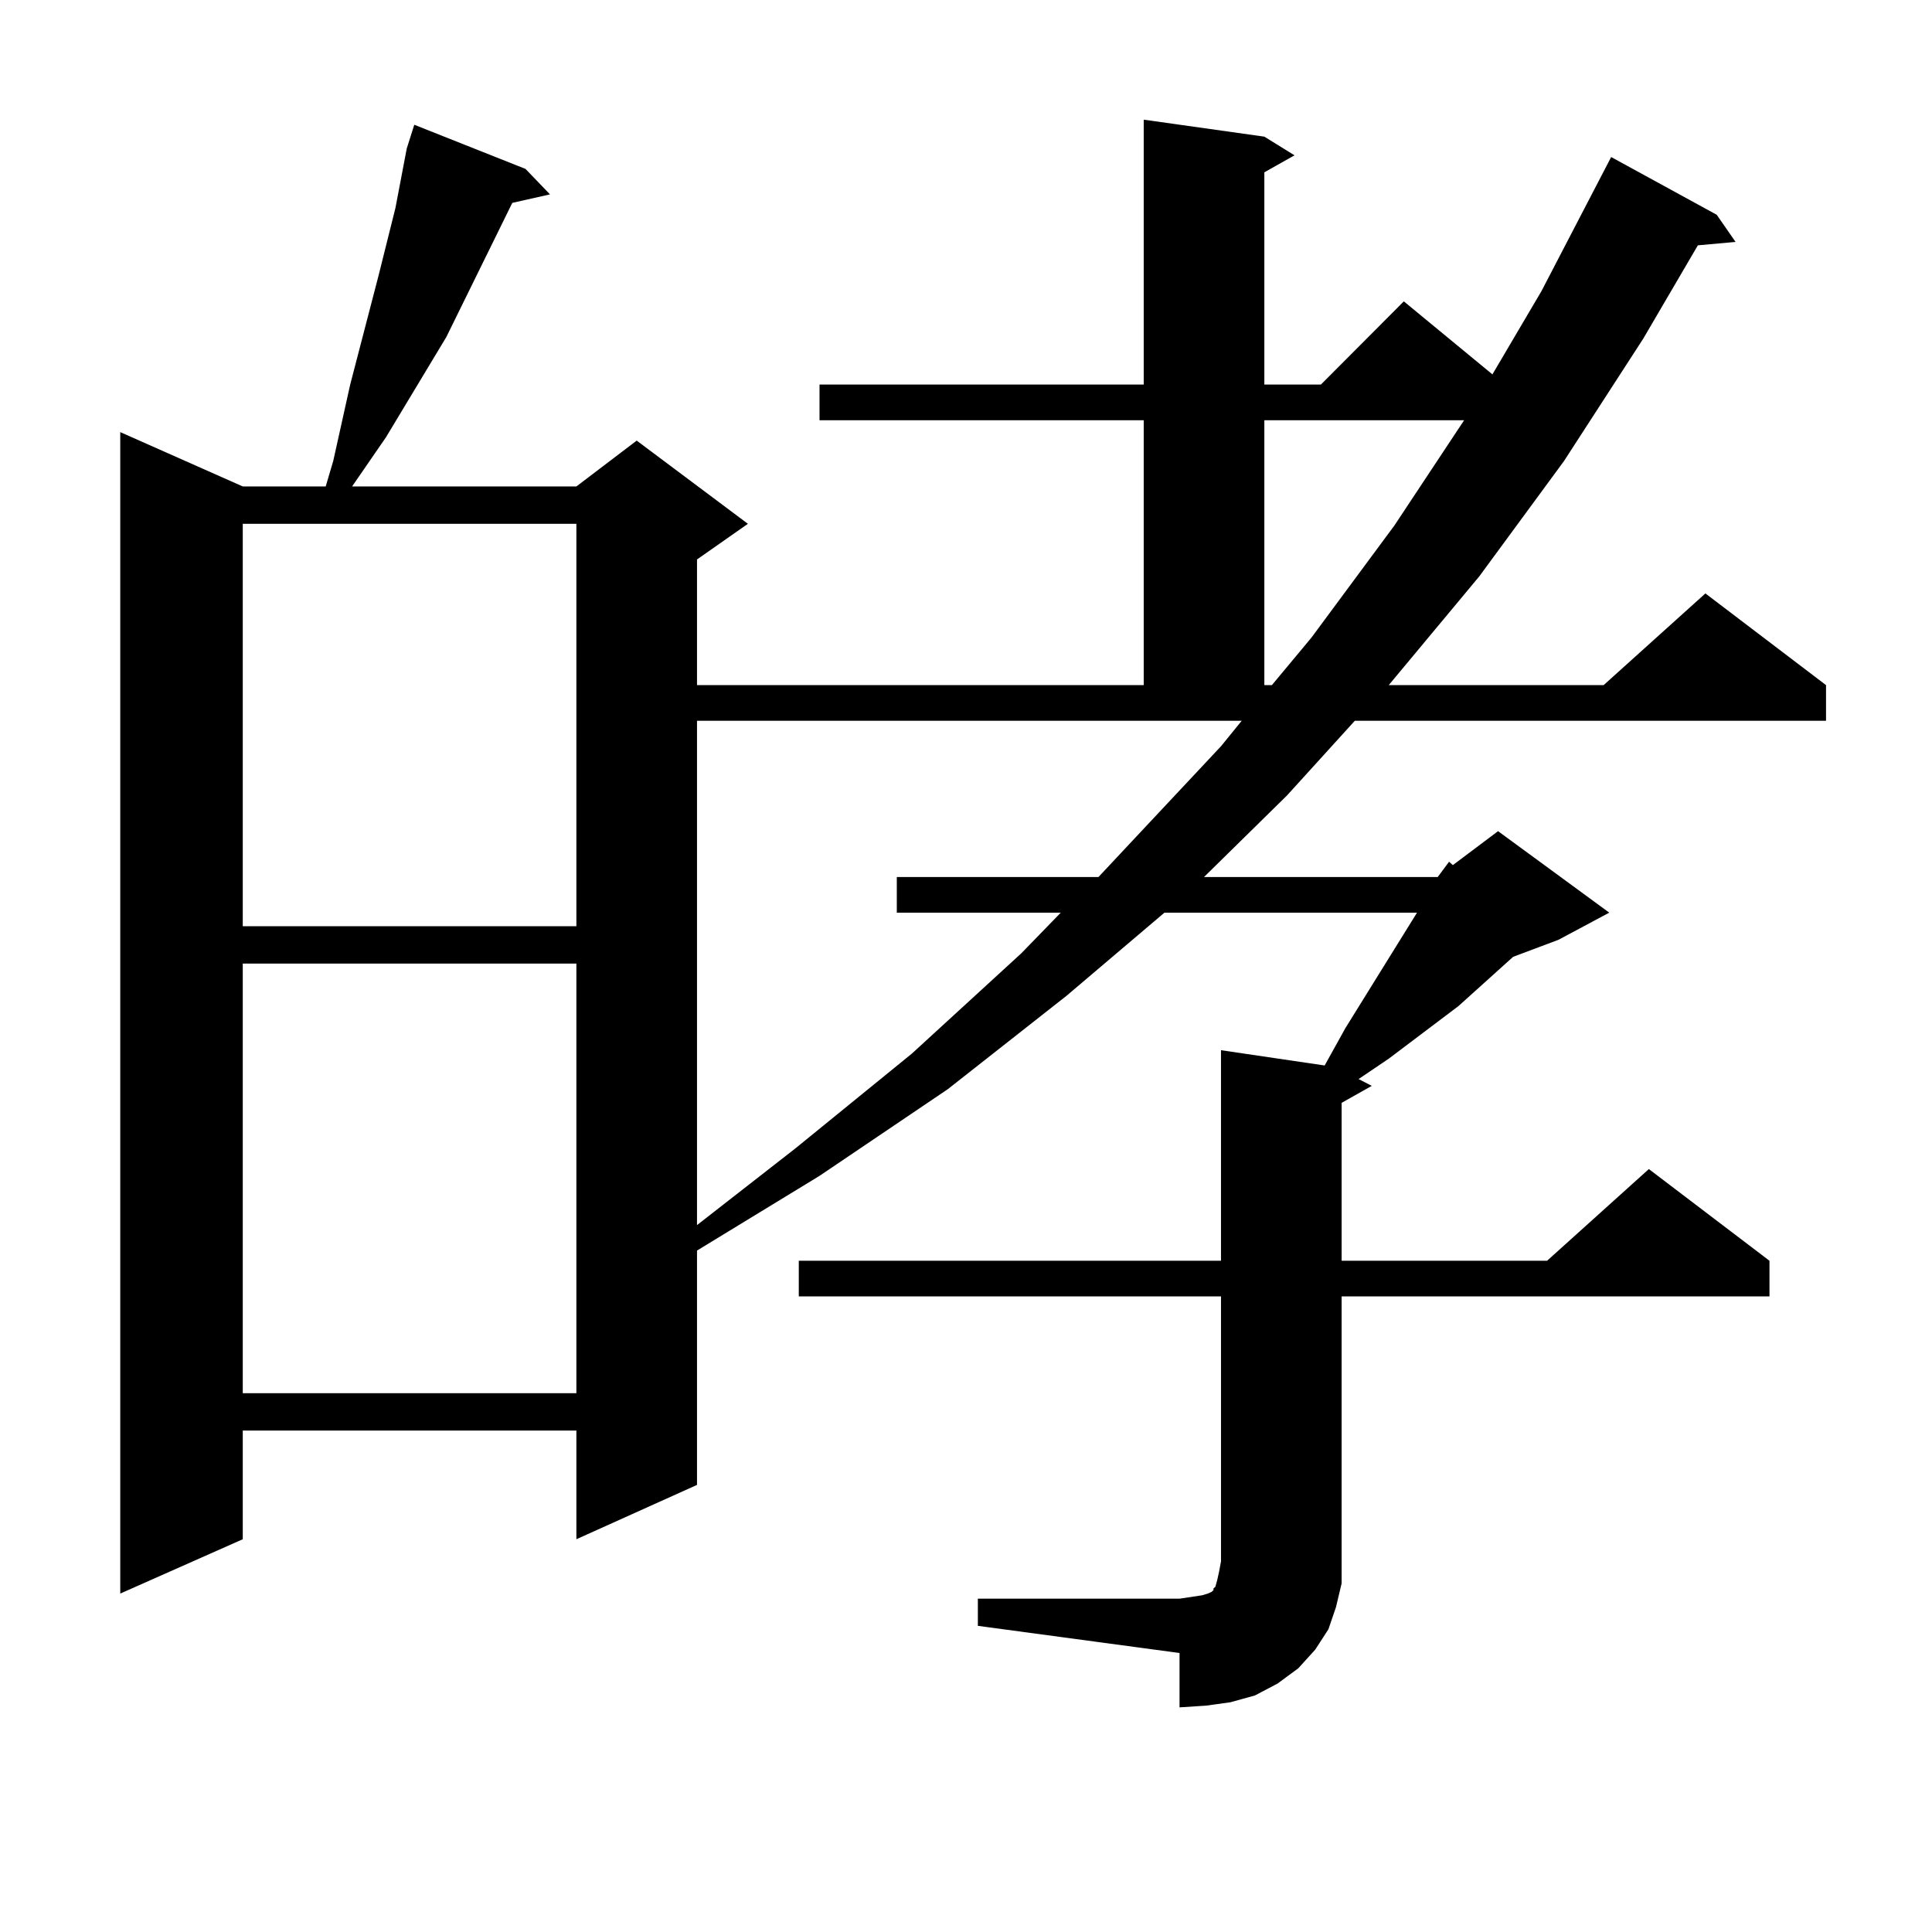
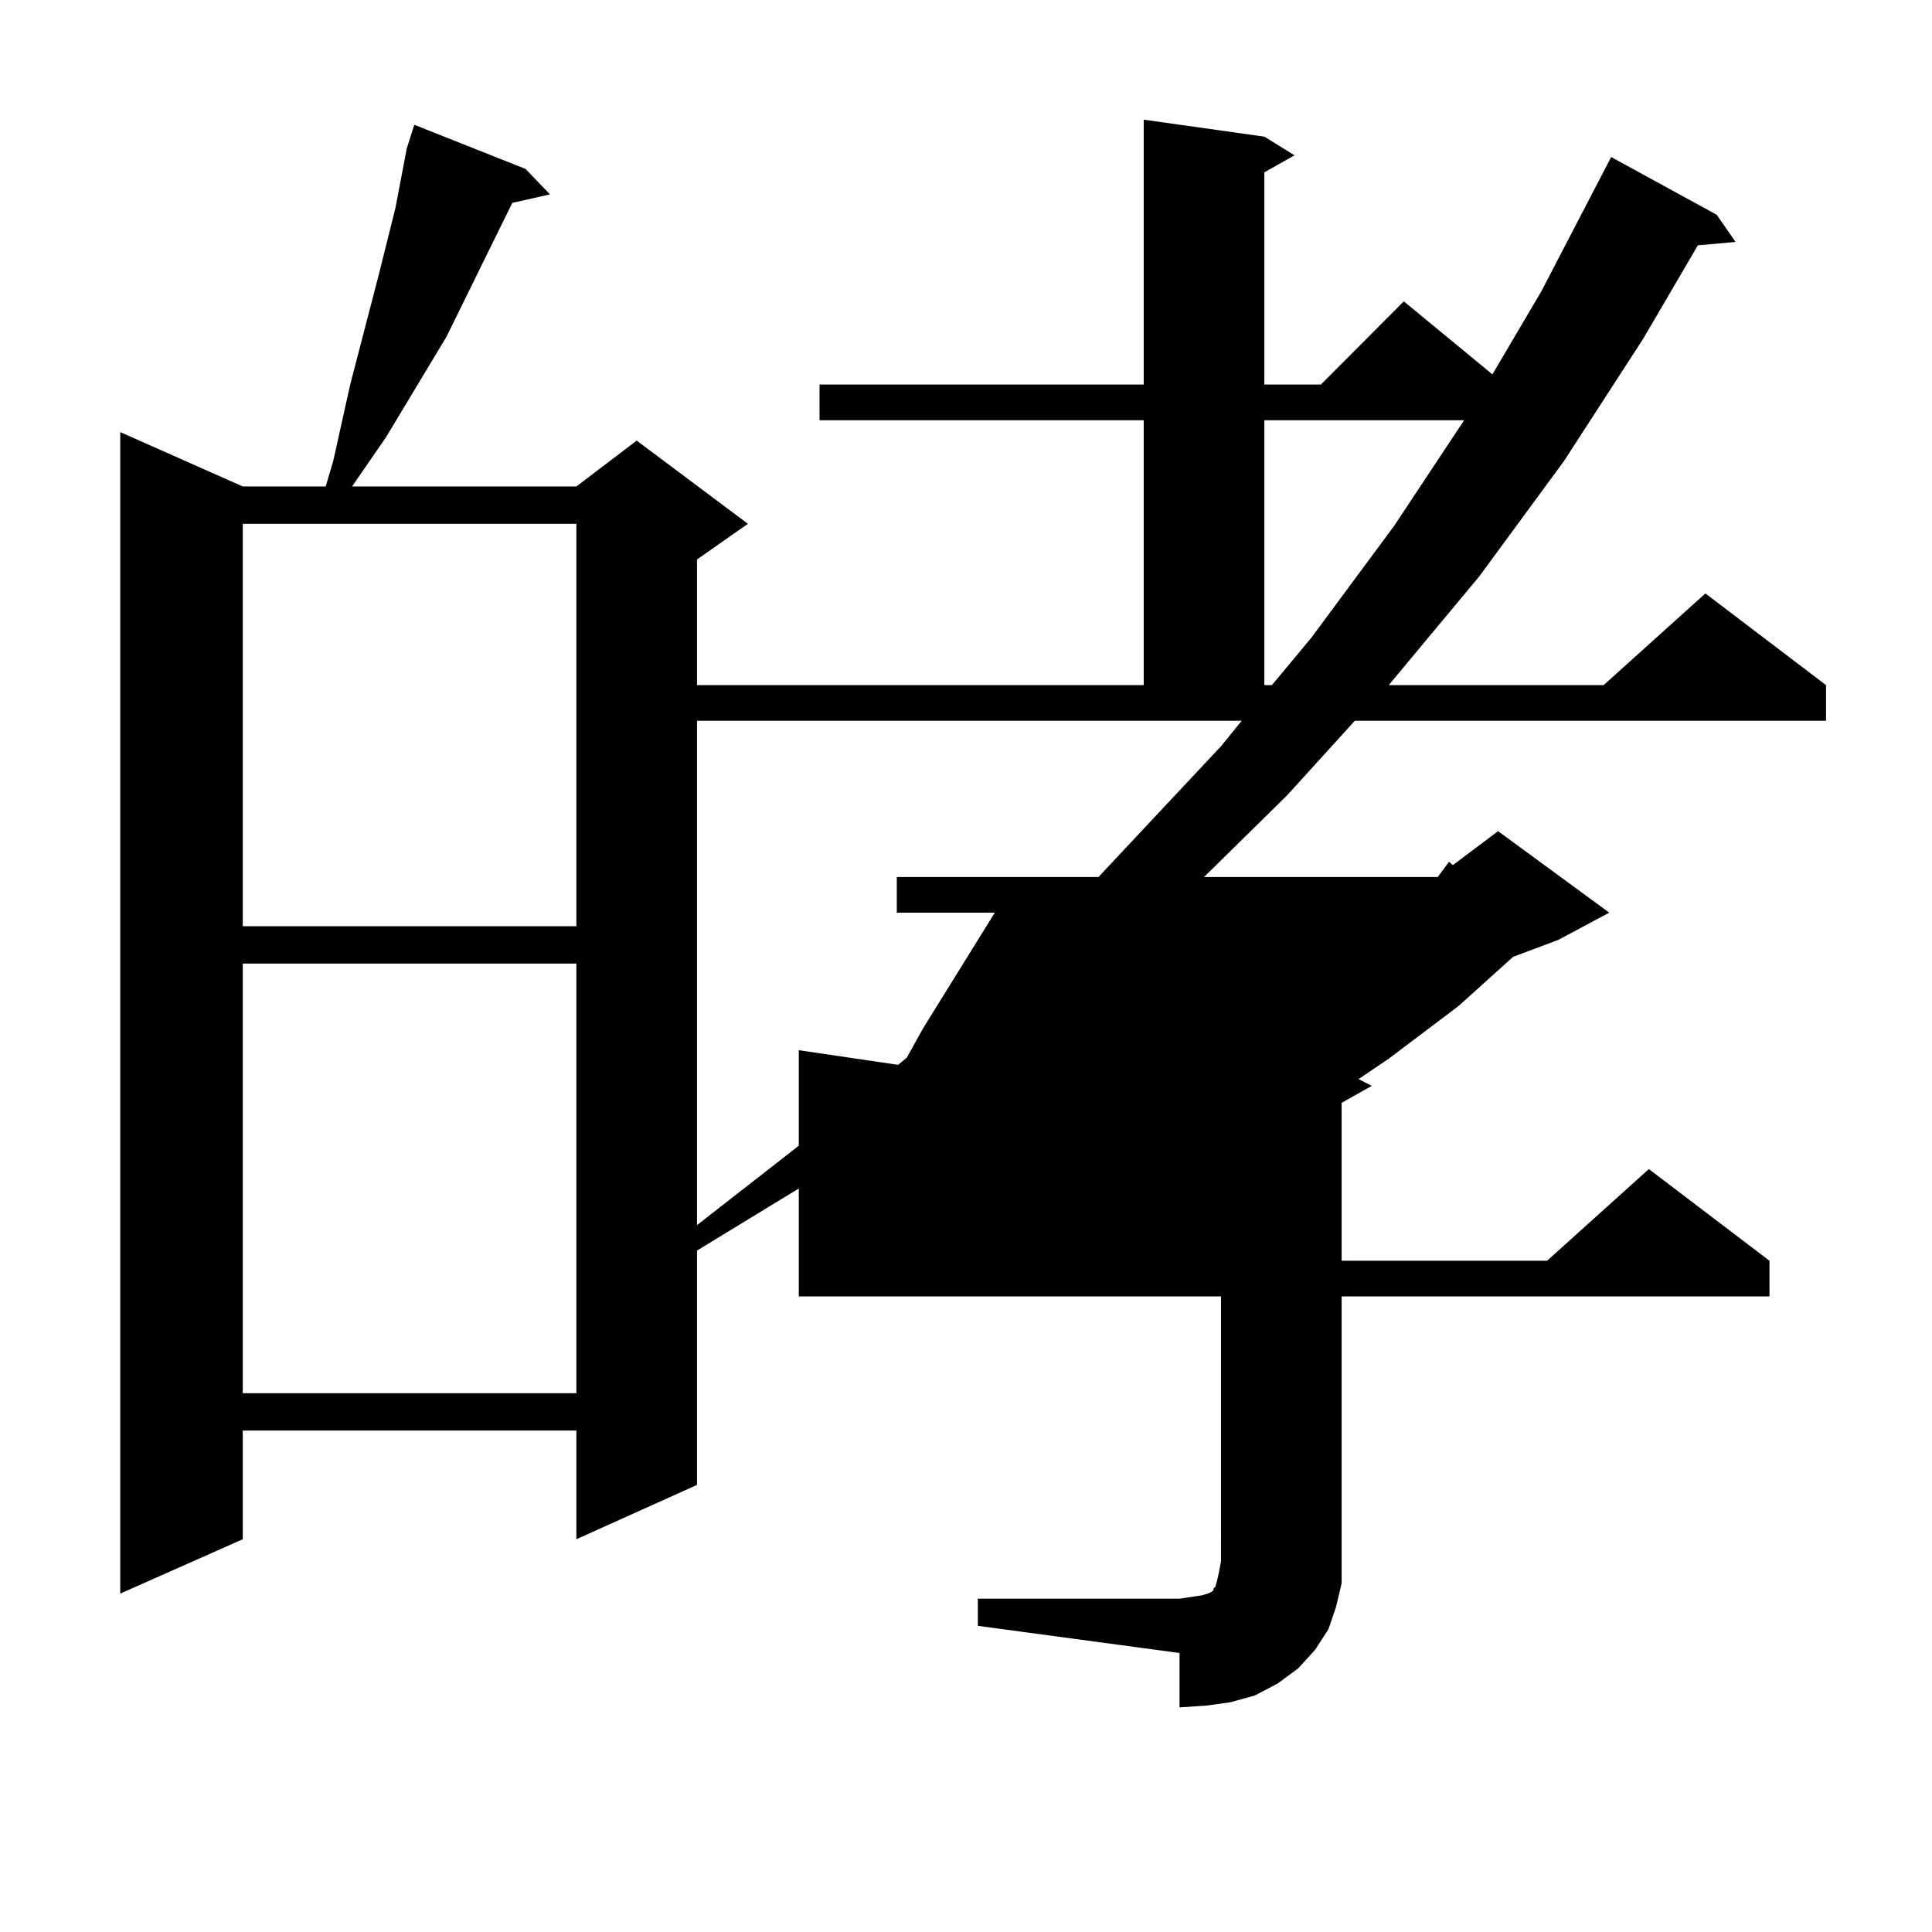
<svg xmlns="http://www.w3.org/2000/svg" version="1.1" id="图层_1" x="0px" y="0px" width="1000px" height="1000px" viewBox="0 0 1000 1000" enable-background="new 0 0 1000 1000" xml:space="preserve">
-   <path d="M744.177,453.934l5.854-7.91l1.951,1.758l23.414-17.578l57.56,42.188l-26.341,14.063l-23.414,8.789l-28.292,25.488  l-36.097,27.246l-15.609,10.547l6.829,3.516l-15.609,8.789v81.738h106.339l52.682-47.461l62.438,47.461v18.457H694.422v137.109  v11.426l-2.927,12.305l-3.902,11.426l-6.829,10.547l-8.78,9.668l-10.731,7.91l-11.707,6.152l-12.683,3.516l-12.683,1.758  l-13.658,0.879v-28.125l-104.388-14.063v-14.063h104.388l5.854-0.879l5.854-0.879l2.927-0.879l1.951-0.879l0.976-0.879v-0.879  l0.976-0.879l0.976-3.516l0.976-4.395l0.976-5.273V671.023H413.453v-18.457h218.531V543.582l53.657,7.91l10.731-19.336  l37.072-59.766H602.717l-50.73,43.066l-61.462,48.34l-66.34,44.824l-63.413,38.672v121.289l-62.438,28.125v-56.25H125.655v56.25  l-63.413,28.125V223.66l63.413,28.125h42.926l3.902-13.184l8.78-39.551l14.634-56.25l8.78-35.156l5.854-30.762l3.902-12.305  l57.56,22.852l12.683,13.184l-19.512,4.395l-34.146,69.434L199.8,226.297l-17.561,25.488h116.095l31.219-23.73l57.56,43.066  l-26.341,18.457v65.039h231.214V217.508H424.185v-18.457h167.801V61.941l62.438,8.789l15.609,9.668l-15.609,8.789v109.863h29.268  l42.926-43.066l45.853,37.793l25.365-43.066l36.097-69.434l54.633,29.883l9.756,14.063l-19.512,1.758l-28.292,48.34l-40.975,63.281  l-43.901,59.766l-46.828,56.25h111.217l52.682-47.461l62.438,47.461v18.457H701.251l-35.121,38.672l-42.926,42.188H744.177z   M125.655,271.121v208.301h172.679V271.121H125.655z M125.655,498.758v222.363h172.679V498.758H125.655z M360.771,634.109  l50.73-39.551l60.486-49.219l56.584-51.855l20.487-21.094h-84.876v-18.457h104.388l63.413-67.676l10.731-13.184H360.771V634.109z   M654.423,217.508v137.109h3.902l20.487-24.609L721.738,272l36.097-54.492H654.423z" />
+   <path d="M744.177,453.934l5.854-7.91l1.951,1.758l23.414-17.578l57.56,42.188l-26.341,14.063l-23.414,8.789l-28.292,25.488  l-36.097,27.246l-15.609,10.547l6.829,3.516l-15.609,8.789v81.738h106.339l52.682-47.461l62.438,47.461v18.457H694.422v137.109  v11.426l-2.927,12.305l-3.902,11.426l-6.829,10.547l-8.78,9.668l-10.731,7.91l-11.707,6.152l-12.683,3.516l-12.683,1.758  l-13.658,0.879v-28.125l-104.388-14.063v-14.063h104.388l5.854-0.879l5.854-0.879l2.927-0.879l1.951-0.879l0.976-0.879v-0.879  l0.976-0.879l0.976-3.516l0.976-4.395l0.976-5.273V671.023H413.453v-18.457V543.582l53.657,7.91l10.731-19.336  l37.072-59.766H602.717l-50.73,43.066l-61.462,48.34l-66.34,44.824l-63.413,38.672v121.289l-62.438,28.125v-56.25H125.655v56.25  l-63.413,28.125V223.66l63.413,28.125h42.926l3.902-13.184l8.78-39.551l14.634-56.25l8.78-35.156l5.854-30.762l3.902-12.305  l57.56,22.852l12.683,13.184l-19.512,4.395l-34.146,69.434L199.8,226.297l-17.561,25.488h116.095l31.219-23.73l57.56,43.066  l-26.341,18.457v65.039h231.214V217.508H424.185v-18.457h167.801V61.941l62.438,8.789l15.609,9.668l-15.609,8.789v109.863h29.268  l42.926-43.066l45.853,37.793l25.365-43.066l36.097-69.434l54.633,29.883l9.756,14.063l-19.512,1.758l-28.292,48.34l-40.975,63.281  l-43.901,59.766l-46.828,56.25h111.217l52.682-47.461l62.438,47.461v18.457H701.251l-35.121,38.672l-42.926,42.188H744.177z   M125.655,271.121v208.301h172.679V271.121H125.655z M125.655,498.758v222.363h172.679V498.758H125.655z M360.771,634.109  l50.73-39.551l60.486-49.219l56.584-51.855l20.487-21.094h-84.876v-18.457h104.388l63.413-67.676l10.731-13.184H360.771V634.109z   M654.423,217.508v137.109h3.902l20.487-24.609L721.738,272l36.097-54.492H654.423z" />
</svg>